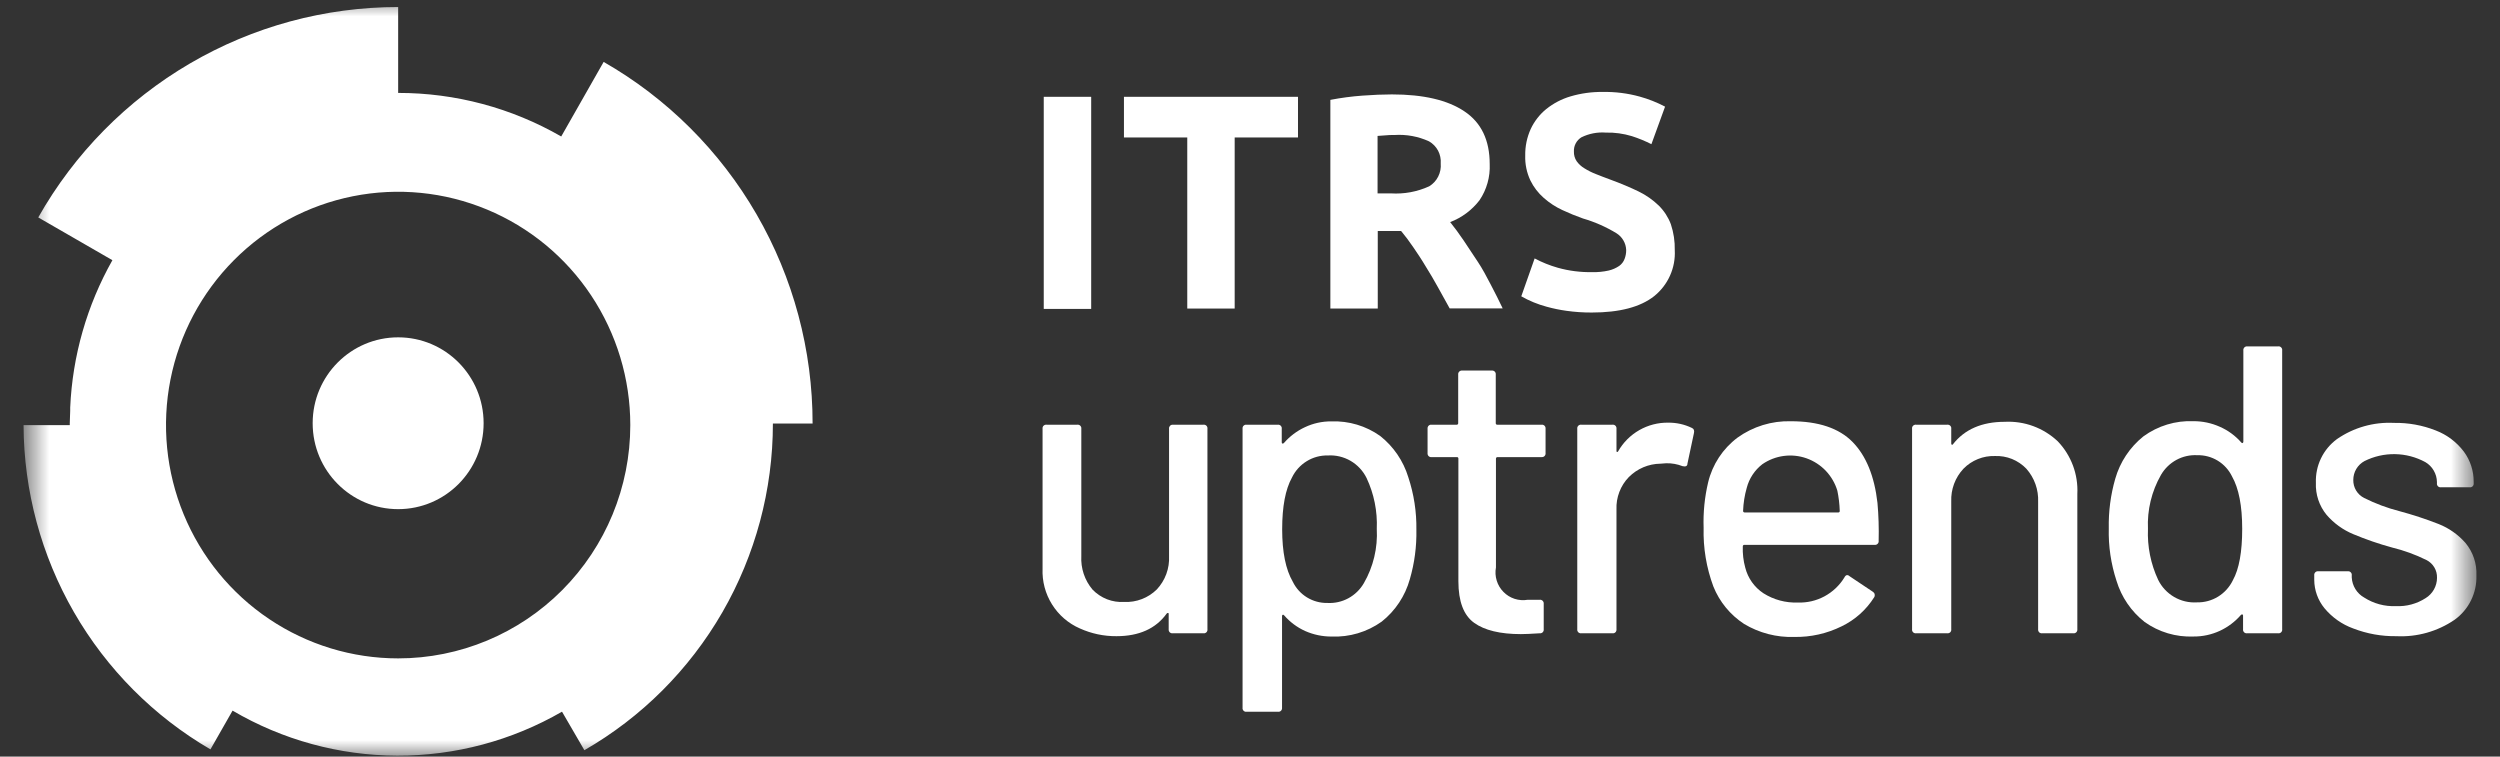
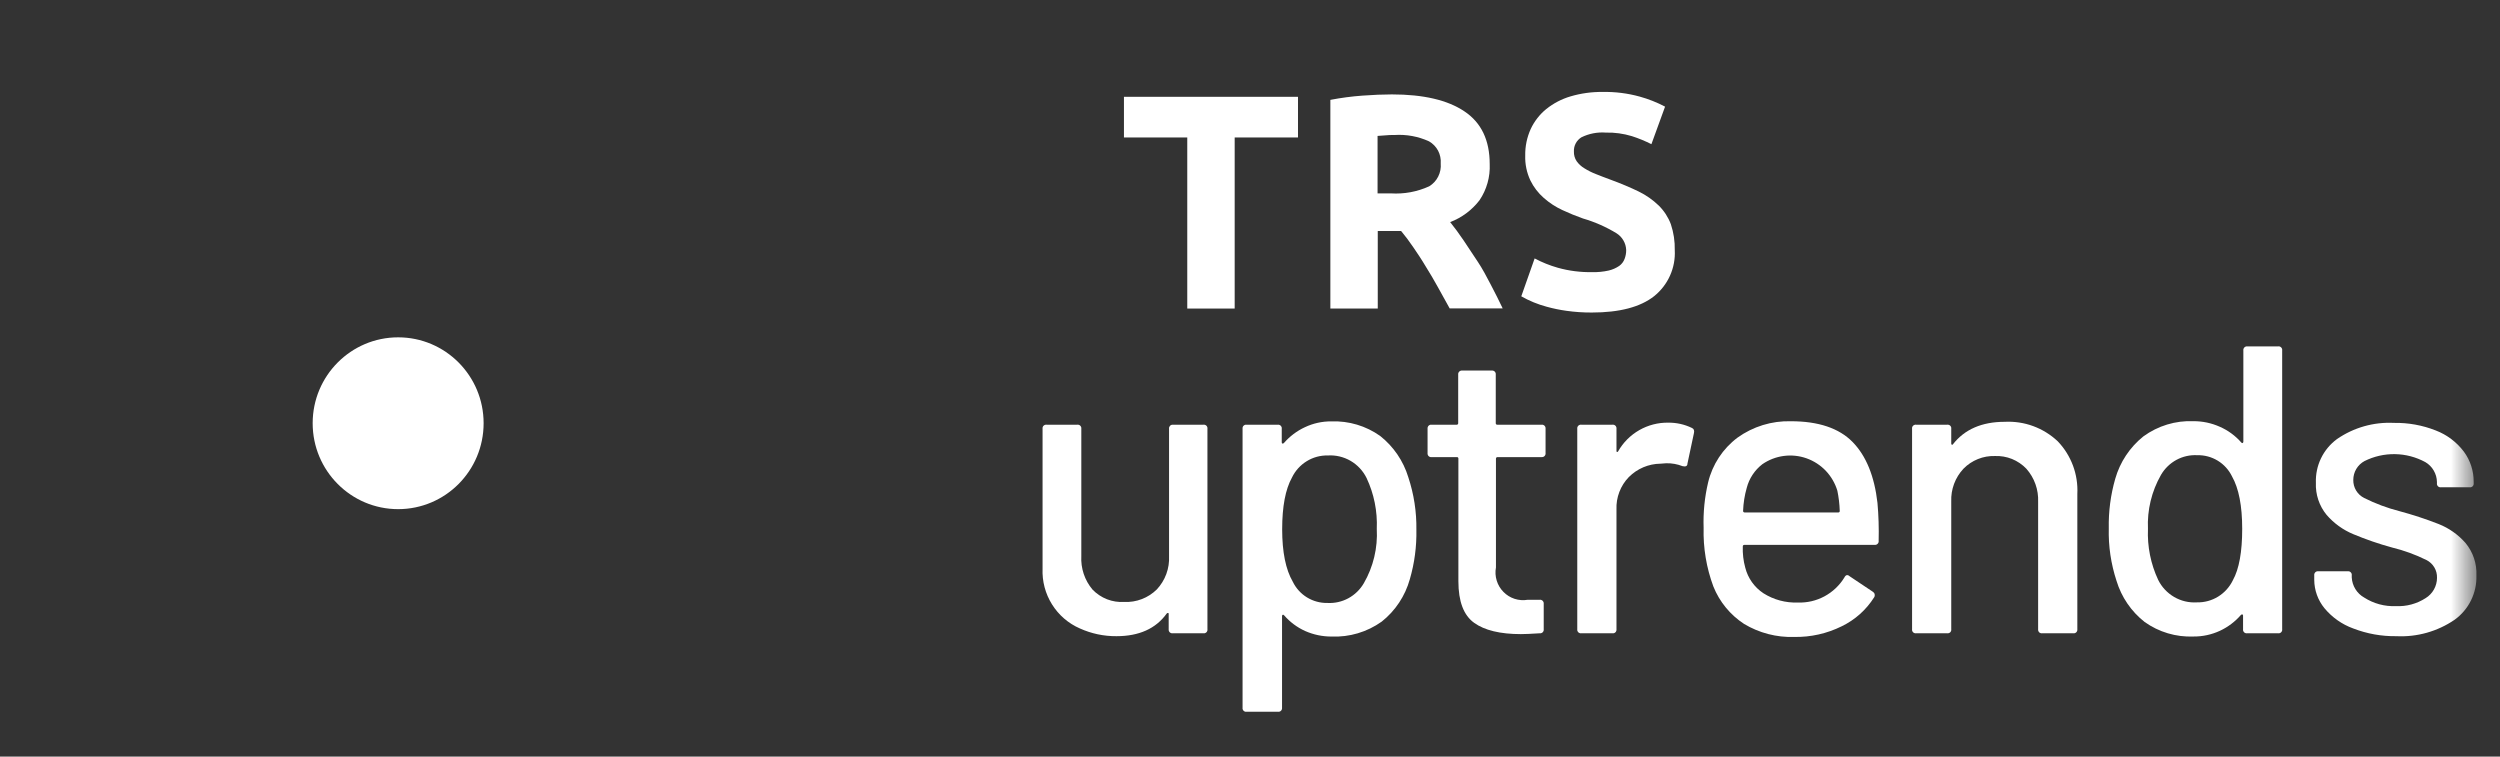
<svg xmlns="http://www.w3.org/2000/svg" width="76" height="23" viewBox="0 0 76 23" fill="none">
  <rect x="0" y="0" width="76" height="23" fill="#333333" stroke="none" />
  <mask id="mask0_433_2851" style="mask-type:luminance" maskUnits="userSpaceOnUse" x="0" y="0" width="76" height="23">
    <path d="M75.284 0H0.716V23H75.284V0Z" fill="white" />
  </mask>
  <g mask="url(#mask0_433_2851)">
-     <path d="M18.351 1.882L17.756 2.928L17.061 4.149C15.552 3.28 13.843 2.823 12.104 2.825V0.214C9.881 0.214 7.697 0.805 5.775 1.929C3.853 3.052 2.262 4.667 1.163 6.61L2.204 7.21L3.417 7.91C2.643 9.281 2.203 10.817 2.134 12.391C2.134 12.426 2.134 12.458 2.134 12.492C2.134 12.617 2.121 12.739 2.121 12.866C2.121 12.886 2.121 12.905 2.121 12.924H0.716C0.724 14.923 1.253 16.884 2.25 18.613C3.247 20.343 4.677 21.779 6.398 22.781L7.07 21.603C8.588 22.494 10.314 22.966 12.073 22.972C13.832 22.977 15.56 22.516 17.085 21.635L17.765 22.806C19.506 21.805 20.952 20.359 21.959 18.615C22.965 16.871 23.496 14.891 23.496 12.875H24.703C24.704 10.642 24.117 8.449 23.001 6.518C21.886 4.587 20.281 2.987 18.351 1.882ZM12.104 20.015C10.708 20.015 9.344 19.599 8.183 18.819C7.022 18.04 6.118 16.932 5.584 15.636C5.05 14.34 4.91 12.914 5.182 11.539C5.454 10.163 6.127 8.899 7.114 7.907C8.101 6.915 9.358 6.24 10.727 5.966C12.096 5.692 13.515 5.833 14.805 6.37C16.094 6.906 17.197 7.815 17.972 8.982C18.747 10.148 19.161 11.519 19.161 12.922C19.161 14.803 18.418 16.607 17.094 17.937C15.771 19.267 13.976 20.015 12.104 20.015Z" fill="white" />
    <path d="M12.104 15.478C13.539 15.478 14.702 14.309 14.702 12.866C14.702 11.424 13.539 10.255 12.104 10.255C10.669 10.255 9.505 11.424 9.505 12.866C9.505 14.309 10.669 15.478 12.104 15.478Z" fill="white" />
-     <path d="M31.73 2.943H33.172V9.391H31.73V2.943Z" fill="white" />
    <path d="M39.459 2.943V4.179H37.534V9.38H36.093V4.179H34.168V2.943H39.459Z" fill="white" />
    <path d="M42.312 2.87C43.273 2.87 44.008 3.042 44.519 3.386C45.032 3.728 45.287 4.263 45.287 4.987C45.305 5.378 45.196 5.764 44.977 6.088C44.746 6.388 44.438 6.618 44.085 6.752C44.215 6.913 44.35 7.096 44.491 7.304C44.632 7.513 44.773 7.734 44.919 7.949C45.064 8.164 45.193 8.411 45.321 8.656C45.449 8.901 45.571 9.14 45.682 9.376H44.07L43.713 8.731C43.593 8.513 43.469 8.303 43.341 8.099C43.214 7.884 43.09 7.702 42.966 7.519C42.842 7.336 42.718 7.171 42.594 7.023H41.884V9.38H40.443V3.036C40.764 2.974 41.089 2.931 41.416 2.907C41.745 2.883 42.047 2.87 42.312 2.87ZM42.395 4.104C42.29 4.104 42.196 4.104 42.113 4.115L41.878 4.132V5.879H42.284C42.684 5.904 43.083 5.83 43.447 5.664C43.565 5.593 43.66 5.49 43.722 5.366C43.784 5.243 43.81 5.105 43.798 4.968C43.808 4.834 43.78 4.7 43.718 4.581C43.655 4.462 43.559 4.364 43.443 4.297C43.115 4.147 42.755 4.081 42.395 4.104Z" fill="white" />
    <path d="M48.4 8.273C48.57 8.278 48.74 8.261 48.905 8.224C49.019 8.197 49.127 8.15 49.224 8.084C49.299 8.031 49.356 7.956 49.388 7.869C49.421 7.783 49.437 7.691 49.436 7.599C49.432 7.496 49.403 7.396 49.351 7.308C49.3 7.219 49.227 7.145 49.141 7.091C48.822 6.897 48.48 6.746 48.122 6.642C47.909 6.567 47.705 6.483 47.496 6.386C47.291 6.291 47.101 6.167 46.931 6.017C46.762 5.869 46.624 5.69 46.525 5.488C46.413 5.251 46.358 4.99 46.367 4.727C46.362 4.45 46.419 4.176 46.533 3.923C46.643 3.687 46.805 3.479 47.006 3.315C47.225 3.14 47.475 3.009 47.744 2.93C48.062 2.836 48.392 2.791 48.723 2.795C49.101 2.788 49.477 2.835 49.842 2.935C50.111 3.009 50.371 3.112 50.618 3.242L50.203 4.383C50.011 4.286 49.812 4.204 49.606 4.138C49.351 4.061 49.085 4.024 48.818 4.031C48.561 4.011 48.304 4.061 48.073 4.175C48.001 4.22 47.942 4.283 47.902 4.359C47.862 4.434 47.843 4.519 47.847 4.605C47.843 4.71 47.872 4.814 47.93 4.901C47.993 4.988 48.073 5.062 48.165 5.116C48.276 5.186 48.394 5.245 48.516 5.292C48.648 5.346 48.794 5.4 48.944 5.456C49.277 5.578 49.566 5.701 49.814 5.821C50.04 5.931 50.247 6.076 50.428 6.251C50.589 6.411 50.714 6.603 50.794 6.816C50.879 7.071 50.919 7.339 50.913 7.607C50.927 7.873 50.877 8.139 50.767 8.382C50.658 8.625 50.492 8.838 50.285 9.004C49.865 9.335 49.234 9.501 48.39 9.501C48.133 9.502 47.876 9.485 47.622 9.449C47.418 9.421 47.215 9.379 47.017 9.324C46.748 9.252 46.489 9.146 46.247 9.008L46.653 7.856C46.878 7.976 47.114 8.071 47.359 8.14C47.698 8.235 48.049 8.279 48.4 8.273Z" fill="white" />
    <path d="M35.652 12.911H36.583C36.599 12.909 36.617 12.91 36.633 12.916C36.649 12.921 36.664 12.93 36.676 12.942C36.688 12.954 36.697 12.969 36.702 12.986C36.708 13.002 36.709 13.019 36.706 13.036V19.127C36.709 19.144 36.708 19.161 36.702 19.177C36.697 19.194 36.688 19.209 36.676 19.221C36.664 19.233 36.649 19.242 36.633 19.247C36.617 19.253 36.599 19.254 36.583 19.252H35.652C35.636 19.254 35.618 19.253 35.602 19.247C35.586 19.242 35.571 19.233 35.559 19.221C35.547 19.209 35.538 19.194 35.533 19.177C35.527 19.161 35.526 19.144 35.528 19.127V18.665C35.528 18.65 35.528 18.639 35.511 18.635C35.494 18.63 35.483 18.635 35.466 18.654C35.137 19.11 34.628 19.34 33.941 19.34C33.558 19.343 33.179 19.263 32.829 19.105C32.479 18.953 32.184 18.698 31.981 18.373C31.778 18.049 31.678 17.67 31.694 17.287V13.036C31.691 13.019 31.692 13.002 31.698 12.986C31.703 12.969 31.712 12.954 31.724 12.942C31.737 12.93 31.751 12.921 31.767 12.916C31.784 12.91 31.801 12.909 31.818 12.911H32.748C32.765 12.909 32.782 12.91 32.798 12.916C32.815 12.921 32.829 12.93 32.841 12.942C32.853 12.954 32.862 12.969 32.868 12.986C32.873 13.002 32.874 13.019 32.872 13.036V16.905C32.852 17.276 32.974 17.642 33.214 17.925C33.338 18.053 33.488 18.153 33.654 18.218C33.819 18.282 33.997 18.31 34.175 18.299C34.357 18.308 34.539 18.279 34.71 18.213C34.881 18.148 35.036 18.048 35.167 17.919C35.293 17.784 35.392 17.624 35.456 17.45C35.52 17.276 35.548 17.09 35.539 16.905V13.036C35.537 13.02 35.538 13.004 35.543 12.988C35.548 12.973 35.556 12.959 35.566 12.947C35.577 12.935 35.591 12.926 35.605 12.919C35.62 12.913 35.636 12.911 35.652 12.911Z" fill="white" />
    <path d="M43.058 16.103C43.068 16.612 43.001 17.119 42.859 17.608C42.717 18.117 42.418 18.569 42.004 18.897C41.56 19.214 41.023 19.374 40.479 19.351C40.203 19.352 39.93 19.295 39.677 19.183C39.431 19.072 39.212 18.908 39.035 18.704C39.018 18.686 39.003 18.682 38.993 18.691C38.987 18.695 38.982 18.7 38.978 18.706C38.975 18.713 38.973 18.72 38.974 18.727V21.513C38.976 21.53 38.974 21.547 38.969 21.563C38.964 21.579 38.955 21.594 38.943 21.606C38.931 21.619 38.916 21.628 38.9 21.633C38.883 21.638 38.866 21.64 38.849 21.637H37.898C37.881 21.64 37.864 21.638 37.847 21.633C37.831 21.628 37.816 21.619 37.804 21.606C37.792 21.594 37.783 21.579 37.778 21.563C37.773 21.547 37.771 21.53 37.774 21.513V13.036C37.771 13.019 37.773 13.002 37.778 12.986C37.783 12.969 37.792 12.954 37.804 12.942C37.816 12.93 37.831 12.921 37.847 12.916C37.864 12.91 37.881 12.909 37.898 12.912H38.841C38.858 12.909 38.875 12.91 38.891 12.916C38.907 12.921 38.922 12.93 38.934 12.942C38.946 12.954 38.955 12.969 38.961 12.986C38.966 13.002 38.968 13.019 38.965 13.036V13.447C38.964 13.454 38.966 13.462 38.969 13.469C38.973 13.475 38.978 13.481 38.984 13.485C38.995 13.485 39.01 13.485 39.027 13.472C39.205 13.267 39.423 13.101 39.669 12.987C39.921 12.868 40.196 12.807 40.475 12.81C41.004 12.791 41.524 12.946 41.957 13.253C42.362 13.573 42.661 14.011 42.812 14.506C42.983 15.021 43.066 15.561 43.058 16.103ZM41.854 16.077C41.877 15.544 41.771 15.014 41.544 14.532C41.437 14.314 41.267 14.132 41.058 14.01C40.848 13.888 40.608 13.831 40.366 13.846C40.139 13.841 39.915 13.902 39.722 14.022C39.529 14.141 39.373 14.314 39.275 14.519C39.077 14.876 38.978 15.399 38.978 16.09C38.978 16.781 39.085 17.312 39.301 17.685C39.397 17.882 39.547 18.048 39.734 18.162C39.921 18.276 40.136 18.334 40.355 18.33C40.576 18.342 40.796 18.292 40.99 18.187C41.185 18.081 41.347 17.924 41.459 17.732C41.749 17.232 41.886 16.656 41.854 16.077Z" fill="white" />
    <path d="M46.867 13.896H45.526C45.52 13.895 45.513 13.896 45.507 13.898C45.5 13.9 45.495 13.904 45.49 13.909C45.485 13.914 45.482 13.919 45.479 13.926C45.477 13.932 45.476 13.939 45.477 13.945V17.249C45.452 17.382 45.46 17.52 45.5 17.65C45.539 17.779 45.61 17.898 45.705 17.994C45.799 18.091 45.916 18.163 46.045 18.205C46.174 18.246 46.31 18.256 46.444 18.233H46.805C46.822 18.231 46.839 18.233 46.855 18.238C46.871 18.244 46.886 18.253 46.897 18.265C46.909 18.277 46.919 18.291 46.924 18.308C46.929 18.324 46.931 18.341 46.929 18.358V19.127C46.931 19.144 46.93 19.161 46.925 19.177C46.919 19.194 46.91 19.209 46.898 19.221C46.886 19.233 46.871 19.242 46.855 19.247C46.839 19.253 46.822 19.254 46.805 19.252C46.54 19.269 46.349 19.277 46.234 19.277C45.605 19.277 45.13 19.161 44.814 18.934C44.497 18.706 44.335 18.289 44.335 17.668V13.945C44.336 13.938 44.336 13.932 44.334 13.925C44.331 13.919 44.328 13.913 44.323 13.908C44.318 13.903 44.312 13.899 44.306 13.897C44.299 13.895 44.293 13.895 44.286 13.896H43.522C43.505 13.898 43.488 13.897 43.472 13.892C43.456 13.886 43.441 13.877 43.429 13.865C43.417 13.853 43.408 13.838 43.403 13.822C43.397 13.805 43.396 13.788 43.398 13.771V13.036C43.396 13.019 43.397 13.002 43.403 12.986C43.408 12.969 43.417 12.954 43.429 12.942C43.441 12.93 43.456 12.921 43.472 12.916C43.488 12.91 43.505 12.909 43.522 12.912H44.279C44.286 12.913 44.293 12.912 44.299 12.91C44.306 12.908 44.312 12.904 44.316 12.899C44.321 12.895 44.325 12.889 44.327 12.882C44.329 12.876 44.33 12.869 44.329 12.862V11.39C44.327 11.373 44.328 11.356 44.334 11.34C44.339 11.324 44.348 11.309 44.36 11.297C44.372 11.285 44.387 11.276 44.403 11.27C44.419 11.265 44.436 11.263 44.453 11.265H45.346C45.363 11.263 45.381 11.264 45.397 11.27C45.413 11.275 45.428 11.284 45.44 11.296C45.452 11.308 45.461 11.323 45.466 11.339C45.472 11.356 45.473 11.373 45.471 11.39V12.862C45.47 12.869 45.471 12.875 45.473 12.882C45.475 12.888 45.479 12.894 45.483 12.899C45.488 12.903 45.494 12.907 45.5 12.909C45.507 12.911 45.513 12.912 45.52 12.912H46.861C46.877 12.909 46.895 12.91 46.911 12.916C46.927 12.921 46.942 12.93 46.954 12.942C46.966 12.954 46.975 12.969 46.98 12.986C46.986 13.002 46.987 13.019 46.985 13.036V13.771C46.987 13.787 46.986 13.804 46.981 13.82C46.976 13.836 46.967 13.85 46.956 13.862C46.945 13.874 46.931 13.883 46.915 13.889C46.9 13.895 46.883 13.897 46.867 13.896Z" fill="white" />
    <path d="M51.435 13.01C51.493 13.036 51.512 13.085 51.497 13.161L51.298 14.096C51.298 14.171 51.24 14.194 51.148 14.171C50.99 14.109 50.822 14.079 50.652 14.083L50.479 14.096C50.119 14.1 49.775 14.245 49.519 14.5C49.392 14.63 49.293 14.785 49.228 14.956C49.163 15.126 49.133 15.308 49.141 15.49V19.127C49.143 19.144 49.142 19.161 49.136 19.177C49.131 19.194 49.122 19.209 49.11 19.221C49.098 19.233 49.083 19.242 49.067 19.247C49.05 19.253 49.033 19.254 49.016 19.252H48.073C48.056 19.254 48.039 19.253 48.023 19.247C48.007 19.242 47.992 19.233 47.98 19.221C47.968 19.209 47.959 19.194 47.953 19.177C47.948 19.161 47.947 19.144 47.949 19.127V13.036C47.947 13.019 47.948 13.002 47.953 12.986C47.959 12.969 47.968 12.954 47.98 12.942C47.992 12.93 48.007 12.921 48.023 12.916C48.039 12.91 48.056 12.909 48.073 12.911H49.016C49.033 12.909 49.05 12.91 49.067 12.916C49.083 12.921 49.098 12.93 49.11 12.942C49.122 12.954 49.131 12.969 49.136 12.986C49.142 13.002 49.143 13.019 49.141 13.036V13.696C49.141 13.722 49.141 13.737 49.157 13.739C49.175 13.741 49.181 13.739 49.19 13.722C49.343 13.453 49.565 13.23 49.834 13.076C50.102 12.923 50.406 12.844 50.714 12.849C50.964 12.846 51.211 12.901 51.435 13.01Z" fill="white" />
-     <path d="M57.111 16.438C57.114 16.455 57.112 16.473 57.107 16.489C57.101 16.505 57.092 16.52 57.08 16.532C57.068 16.544 57.053 16.553 57.037 16.559C57.021 16.564 57.004 16.566 56.987 16.563H53.031C53.024 16.562 53.017 16.563 53.011 16.565C53.005 16.568 52.999 16.571 52.994 16.576C52.989 16.581 52.986 16.586 52.984 16.593C52.981 16.599 52.981 16.606 52.981 16.612C52.973 16.83 52.998 17.047 53.056 17.257C53.137 17.577 53.334 17.854 53.608 18.035C53.921 18.233 54.286 18.331 54.656 18.317C54.938 18.327 55.217 18.262 55.465 18.128C55.713 17.994 55.922 17.797 56.069 17.556C56.11 17.474 56.166 17.461 56.23 17.519L56.938 17.992C56.964 18.009 56.983 18.035 56.99 18.066C56.997 18.096 56.992 18.129 56.976 18.155C56.736 18.537 56.394 18.843 55.988 19.039C55.54 19.261 55.045 19.372 54.545 19.363C54.008 19.381 53.478 19.243 53.018 18.966C52.599 18.692 52.274 18.296 52.087 17.831C51.875 17.261 51.774 16.655 51.79 16.047C51.774 15.582 51.82 15.118 51.927 14.665C52.057 14.121 52.373 13.64 52.819 13.305C53.292 12.965 53.863 12.79 54.444 12.806C55.281 12.806 55.906 13.016 56.318 13.436C56.73 13.856 56.982 14.473 57.075 15.289C57.109 15.671 57.121 16.055 57.111 16.438ZM53.574 14.113C53.342 14.293 53.175 14.545 53.101 14.831C53.036 15.058 52.999 15.293 52.99 15.529C52.989 15.536 52.99 15.543 52.992 15.549C52.995 15.555 52.998 15.561 53.003 15.566C53.008 15.57 53.013 15.574 53.02 15.576C53.026 15.579 53.033 15.579 53.039 15.579H55.879C55.886 15.58 55.893 15.579 55.899 15.577C55.906 15.575 55.912 15.572 55.916 15.567C55.921 15.562 55.925 15.556 55.927 15.549C55.929 15.543 55.93 15.536 55.928 15.529C55.922 15.324 55.897 15.12 55.856 14.919C55.788 14.692 55.667 14.485 55.505 14.313C55.342 14.142 55.141 14.012 54.919 13.933C54.696 13.854 54.458 13.83 54.225 13.861C53.991 13.892 53.768 13.979 53.574 14.113Z" fill="white" />
+     <path d="M57.111 16.438C57.114 16.455 57.112 16.473 57.107 16.489C57.101 16.505 57.092 16.52 57.08 16.532C57.068 16.544 57.053 16.553 57.037 16.559C57.021 16.564 57.004 16.566 56.987 16.563H53.031C53.005 16.568 52.999 16.571 52.994 16.576C52.989 16.581 52.986 16.586 52.984 16.593C52.981 16.599 52.981 16.606 52.981 16.612C52.973 16.83 52.998 17.047 53.056 17.257C53.137 17.577 53.334 17.854 53.608 18.035C53.921 18.233 54.286 18.331 54.656 18.317C54.938 18.327 55.217 18.262 55.465 18.128C55.713 17.994 55.922 17.797 56.069 17.556C56.11 17.474 56.166 17.461 56.23 17.519L56.938 17.992C56.964 18.009 56.983 18.035 56.99 18.066C56.997 18.096 56.992 18.129 56.976 18.155C56.736 18.537 56.394 18.843 55.988 19.039C55.54 19.261 55.045 19.372 54.545 19.363C54.008 19.381 53.478 19.243 53.018 18.966C52.599 18.692 52.274 18.296 52.087 17.831C51.875 17.261 51.774 16.655 51.79 16.047C51.774 15.582 51.82 15.118 51.927 14.665C52.057 14.121 52.373 13.64 52.819 13.305C53.292 12.965 53.863 12.79 54.444 12.806C55.281 12.806 55.906 13.016 56.318 13.436C56.73 13.856 56.982 14.473 57.075 15.289C57.109 15.671 57.121 16.055 57.111 16.438ZM53.574 14.113C53.342 14.293 53.175 14.545 53.101 14.831C53.036 15.058 52.999 15.293 52.99 15.529C52.989 15.536 52.99 15.543 52.992 15.549C52.995 15.555 52.998 15.561 53.003 15.566C53.008 15.57 53.013 15.574 53.02 15.576C53.026 15.579 53.033 15.579 53.039 15.579H55.879C55.886 15.58 55.893 15.579 55.899 15.577C55.906 15.575 55.912 15.572 55.916 15.567C55.921 15.562 55.925 15.556 55.927 15.549C55.929 15.543 55.93 15.536 55.928 15.529C55.922 15.324 55.897 15.12 55.856 14.919C55.788 14.692 55.667 14.485 55.505 14.313C55.342 14.142 55.141 14.012 54.919 13.933C54.696 13.854 54.458 13.83 54.225 13.861C53.991 13.892 53.768 13.979 53.574 14.113Z" fill="white" />
    <path d="M62.556 13.416C62.759 13.628 62.916 13.88 63.019 14.155C63.121 14.43 63.166 14.724 63.151 15.018V19.127C63.153 19.144 63.152 19.161 63.146 19.177C63.141 19.194 63.132 19.208 63.12 19.221C63.108 19.233 63.093 19.242 63.077 19.247C63.061 19.253 63.044 19.254 63.026 19.252H62.083C62.067 19.254 62.049 19.253 62.033 19.247C62.017 19.242 62.002 19.233 61.99 19.221C61.978 19.208 61.969 19.194 61.964 19.177C61.958 19.161 61.957 19.144 61.959 19.127V15.258C61.975 14.887 61.846 14.525 61.6 14.248C61.477 14.12 61.328 14.019 61.163 13.952C60.998 13.886 60.821 13.856 60.644 13.863C60.467 13.858 60.291 13.889 60.127 13.956C59.963 14.022 59.814 14.121 59.69 14.248C59.565 14.381 59.468 14.538 59.404 14.709C59.34 14.88 59.311 15.063 59.318 15.245V19.127C59.321 19.144 59.319 19.161 59.314 19.177C59.309 19.194 59.3 19.208 59.288 19.221C59.275 19.233 59.261 19.242 59.244 19.247C59.228 19.253 59.211 19.254 59.194 19.252H58.251C58.234 19.254 58.217 19.253 58.201 19.247C58.184 19.242 58.17 19.233 58.158 19.221C58.146 19.208 58.136 19.194 58.131 19.177C58.126 19.161 58.124 19.144 58.127 19.127V13.036C58.124 13.019 58.126 13.002 58.131 12.985C58.136 12.969 58.146 12.954 58.158 12.942C58.17 12.93 58.184 12.921 58.201 12.916C58.217 12.91 58.234 12.909 58.251 12.911H59.194C59.211 12.909 59.228 12.91 59.244 12.916C59.261 12.921 59.275 12.93 59.288 12.942C59.3 12.954 59.309 12.969 59.314 12.985C59.319 13.002 59.321 13.019 59.318 13.036V13.485C59.318 13.492 59.32 13.499 59.323 13.506C59.326 13.512 59.331 13.518 59.337 13.522C59.348 13.522 59.359 13.522 59.367 13.509C59.722 13.053 60.248 12.823 60.944 12.823C61.238 12.808 61.533 12.852 61.81 12.954C62.087 13.056 62.341 13.213 62.556 13.416Z" fill="white" />
    <path d="M68.313 10.53H69.254C69.271 10.527 69.288 10.529 69.305 10.534C69.321 10.54 69.335 10.549 69.347 10.561C69.359 10.573 69.369 10.588 69.374 10.604C69.379 10.62 69.381 10.638 69.378 10.655V19.127C69.381 19.144 69.379 19.161 69.374 19.177C69.369 19.194 69.359 19.209 69.347 19.221C69.335 19.233 69.321 19.242 69.305 19.247C69.288 19.253 69.271 19.254 69.254 19.252H68.313C68.296 19.254 68.279 19.253 68.263 19.247C68.246 19.242 68.232 19.233 68.22 19.221C68.208 19.209 68.199 19.194 68.193 19.177C68.188 19.161 68.186 19.144 68.189 19.127V18.716C68.19 18.709 68.188 18.701 68.185 18.695C68.181 18.688 68.176 18.682 68.17 18.678C68.157 18.678 68.142 18.678 68.127 18.691C67.95 18.896 67.731 19.062 67.486 19.176C67.233 19.293 66.958 19.353 66.679 19.35C66.15 19.371 65.629 19.216 65.197 18.908C64.79 18.589 64.492 18.152 64.342 17.657C64.173 17.142 64.093 16.602 64.107 16.06C64.097 15.551 64.163 15.044 64.303 14.556C64.448 14.047 64.747 13.596 65.159 13.266C65.601 12.944 66.138 12.781 66.683 12.804C66.959 12.803 67.232 12.861 67.483 12.974C67.733 13.083 67.956 13.247 68.136 13.453C68.151 13.47 68.166 13.475 68.178 13.466C68.185 13.462 68.19 13.456 68.193 13.449C68.197 13.442 68.198 13.435 68.198 13.427V10.655C68.195 10.639 68.197 10.622 68.202 10.607C68.207 10.591 68.215 10.577 68.226 10.565C68.237 10.553 68.25 10.543 68.266 10.537C68.281 10.531 68.297 10.529 68.313 10.53ZM68.163 16.077C68.163 15.379 68.06 14.848 67.853 14.482C67.757 14.285 67.607 14.119 67.42 14.005C67.233 13.891 67.017 13.833 66.799 13.838C66.578 13.826 66.358 13.875 66.164 13.98C65.969 14.086 65.807 14.243 65.695 14.435C65.409 14.934 65.271 15.506 65.298 16.081C65.276 16.614 65.382 17.144 65.608 17.627C65.715 17.845 65.885 18.026 66.094 18.148C66.304 18.27 66.544 18.327 66.786 18.312C67.013 18.317 67.237 18.257 67.431 18.137C67.624 18.018 67.78 17.845 67.879 17.64C68.069 17.298 68.163 16.776 68.163 16.077Z" fill="white" />
    <path d="M71.538 19.105C71.197 18.982 70.895 18.769 70.663 18.489C70.465 18.247 70.355 17.943 70.353 17.629V17.491C70.351 17.474 70.352 17.457 70.358 17.441C70.363 17.425 70.372 17.41 70.384 17.398C70.396 17.386 70.411 17.377 70.427 17.371C70.443 17.366 70.461 17.364 70.478 17.367H71.369C71.386 17.364 71.403 17.366 71.42 17.371C71.436 17.377 71.451 17.386 71.462 17.398C71.475 17.41 71.484 17.425 71.489 17.441C71.494 17.457 71.496 17.474 71.493 17.491V17.554C71.5 17.68 71.538 17.802 71.604 17.909C71.67 18.016 71.762 18.105 71.872 18.166C72.159 18.35 72.495 18.441 72.834 18.426C73.153 18.442 73.47 18.357 73.739 18.183C73.844 18.119 73.931 18.028 73.992 17.92C74.052 17.812 74.085 17.691 74.085 17.567C74.089 17.455 74.061 17.345 74.004 17.249C73.947 17.153 73.864 17.075 73.764 17.025C73.431 16.86 73.081 16.733 72.721 16.645C72.318 16.535 71.923 16.399 71.538 16.238C71.228 16.109 70.951 15.909 70.73 15.654C70.504 15.38 70.388 15.031 70.403 14.676C70.394 14.419 70.447 14.163 70.559 13.932C70.671 13.7 70.838 13.5 71.044 13.348C71.552 12.997 72.159 12.825 72.774 12.856C73.21 12.848 73.642 12.926 74.047 13.086C74.386 13.216 74.683 13.439 74.902 13.73C75.099 13.997 75.203 14.321 75.2 14.652V14.689C75.202 14.706 75.201 14.723 75.195 14.739C75.19 14.756 75.181 14.771 75.169 14.783C75.157 14.795 75.142 14.804 75.126 14.809C75.109 14.815 75.092 14.816 75.075 14.813H74.207C74.19 14.816 74.173 14.815 74.157 14.809C74.141 14.804 74.126 14.795 74.114 14.783C74.102 14.771 74.093 14.756 74.087 14.739C74.082 14.723 74.081 14.706 74.083 14.689V14.652C74.081 14.53 74.047 14.41 73.985 14.304C73.924 14.198 73.836 14.11 73.73 14.048C73.448 13.895 73.132 13.811 72.81 13.806C72.489 13.8 72.171 13.872 71.882 14.016C71.779 14.071 71.692 14.154 71.632 14.255C71.571 14.356 71.54 14.472 71.54 14.59C71.538 14.703 71.567 14.815 71.626 14.912C71.684 15.009 71.769 15.088 71.87 15.138C72.211 15.309 72.569 15.443 72.939 15.538C73.345 15.647 73.745 15.778 74.136 15.931C74.448 16.055 74.727 16.251 74.949 16.503C75.18 16.78 75.299 17.133 75.283 17.494C75.291 17.756 75.235 18.016 75.119 18.251C75.004 18.486 74.832 18.689 74.62 18.841C74.1 19.196 73.479 19.371 72.851 19.34C72.403 19.347 71.957 19.267 71.538 19.105Z" fill="white" />
  </g>
</svg>